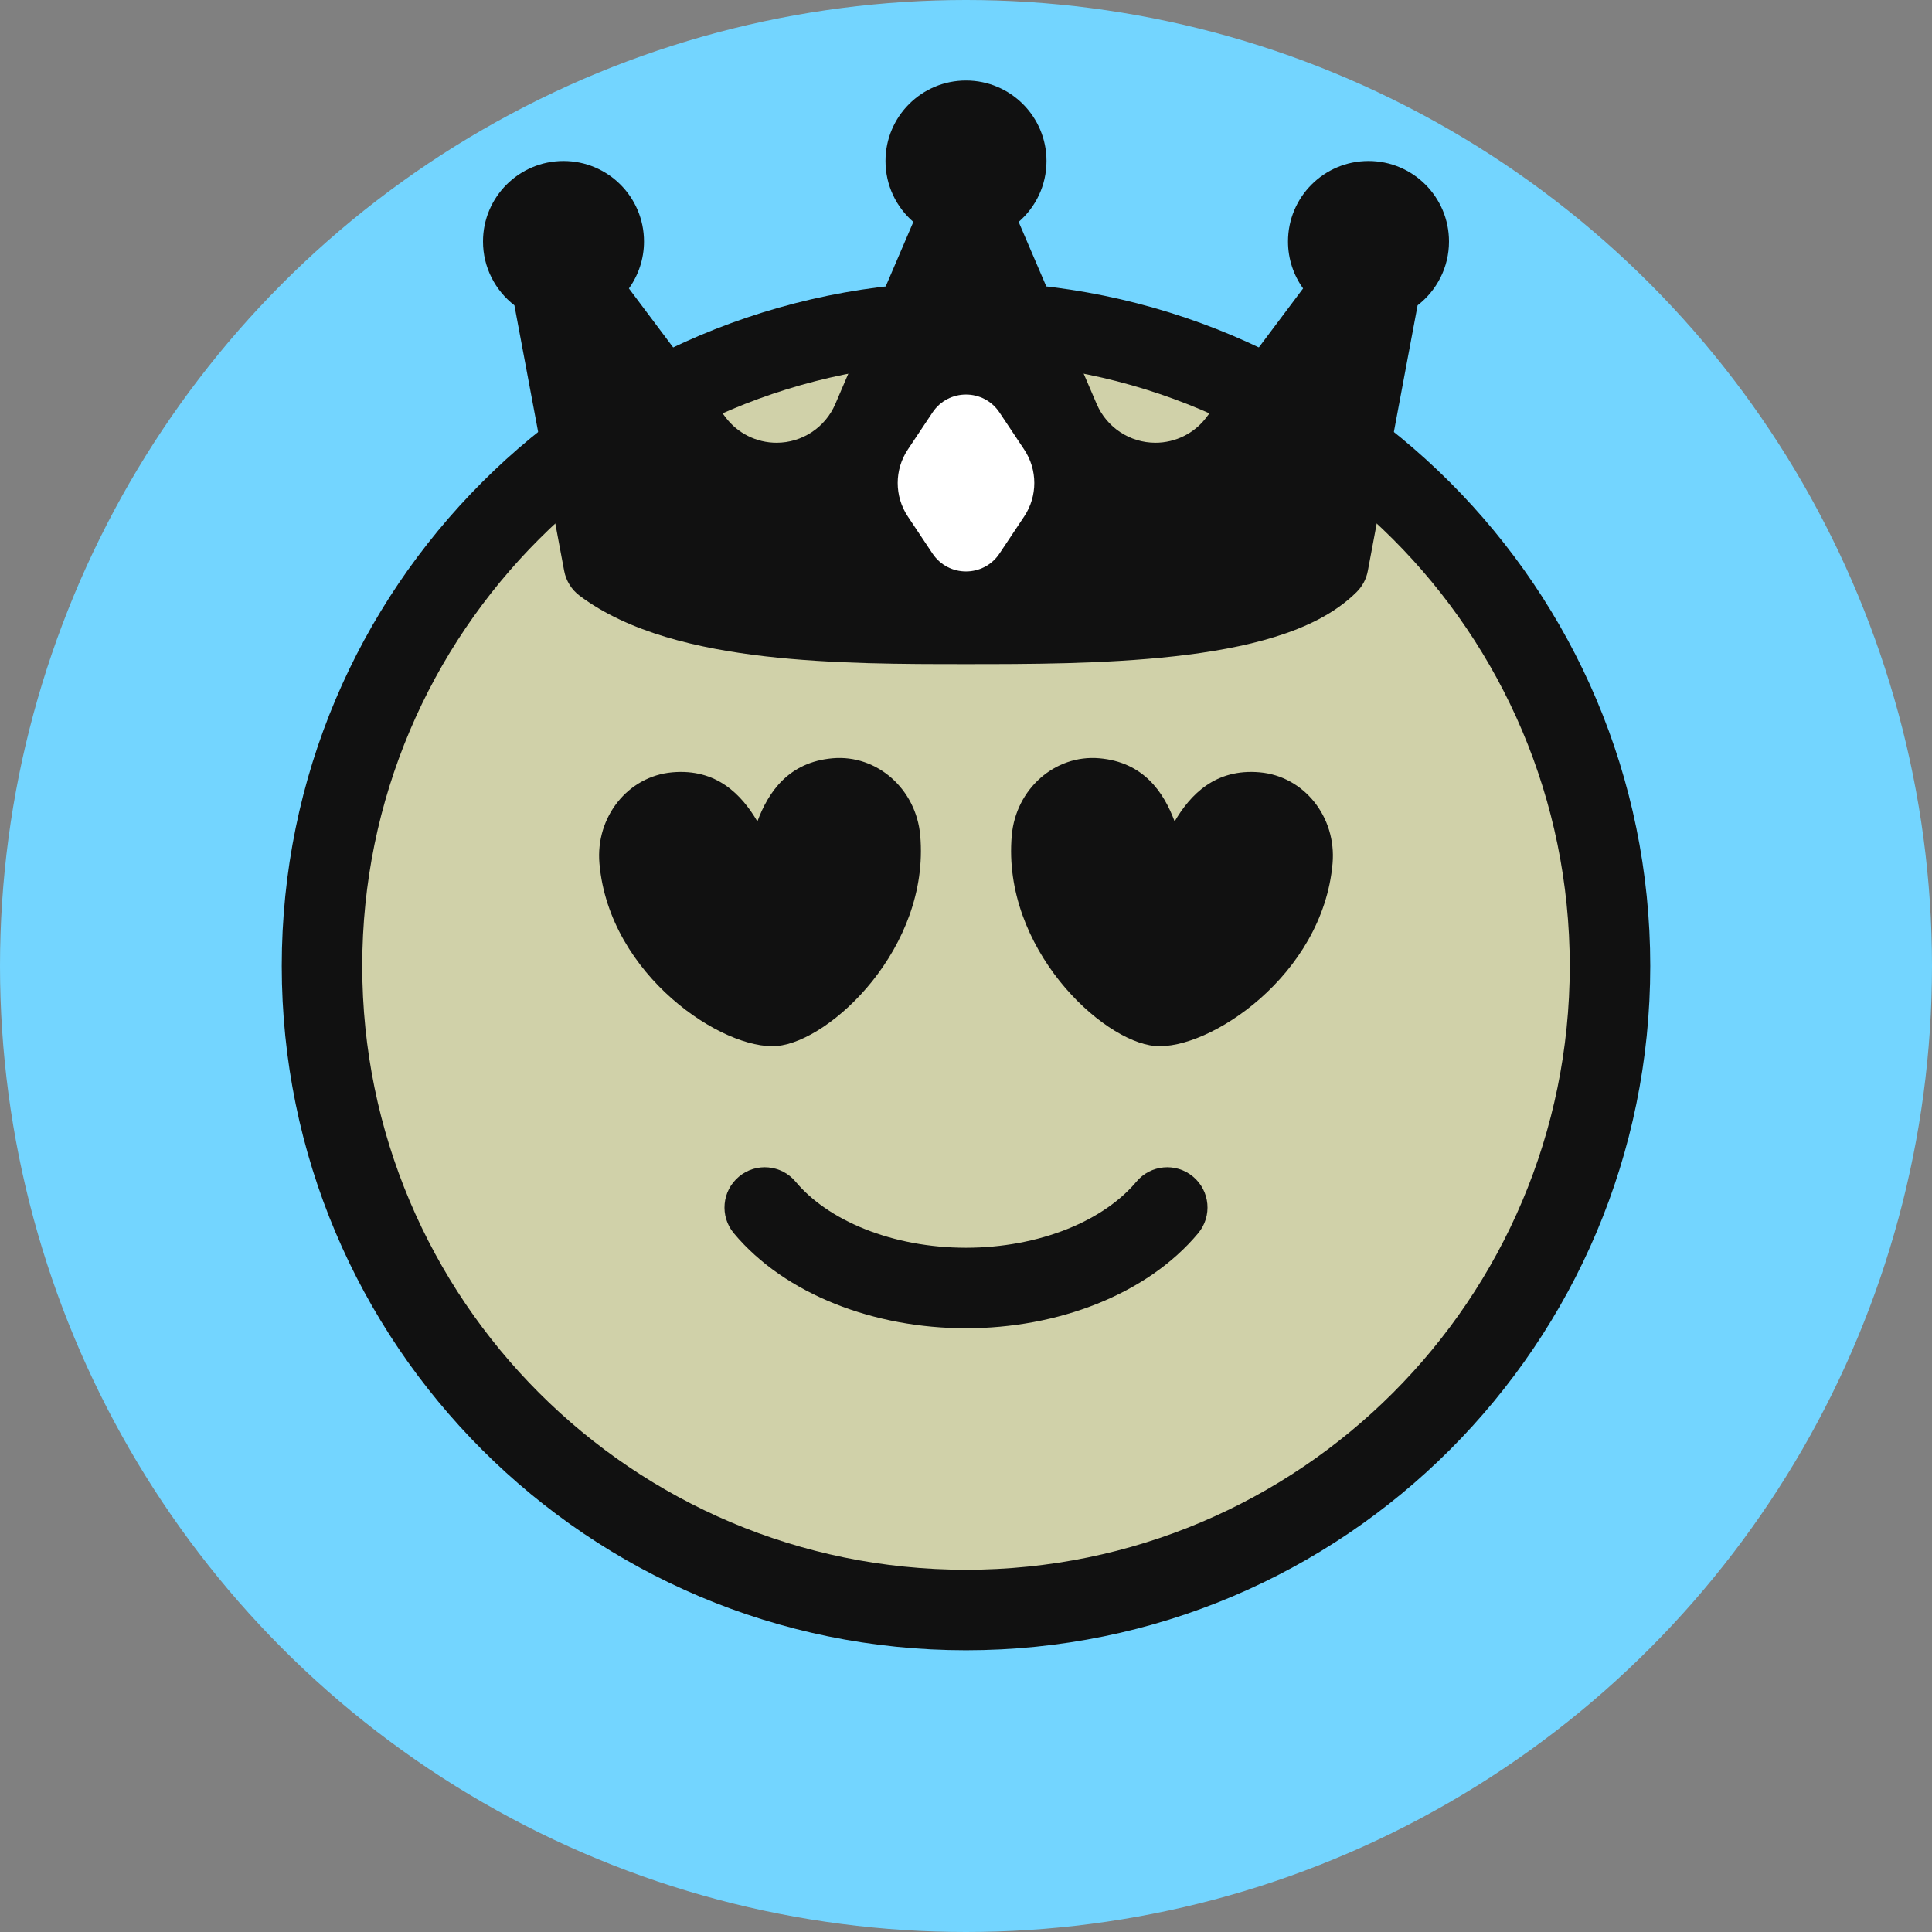
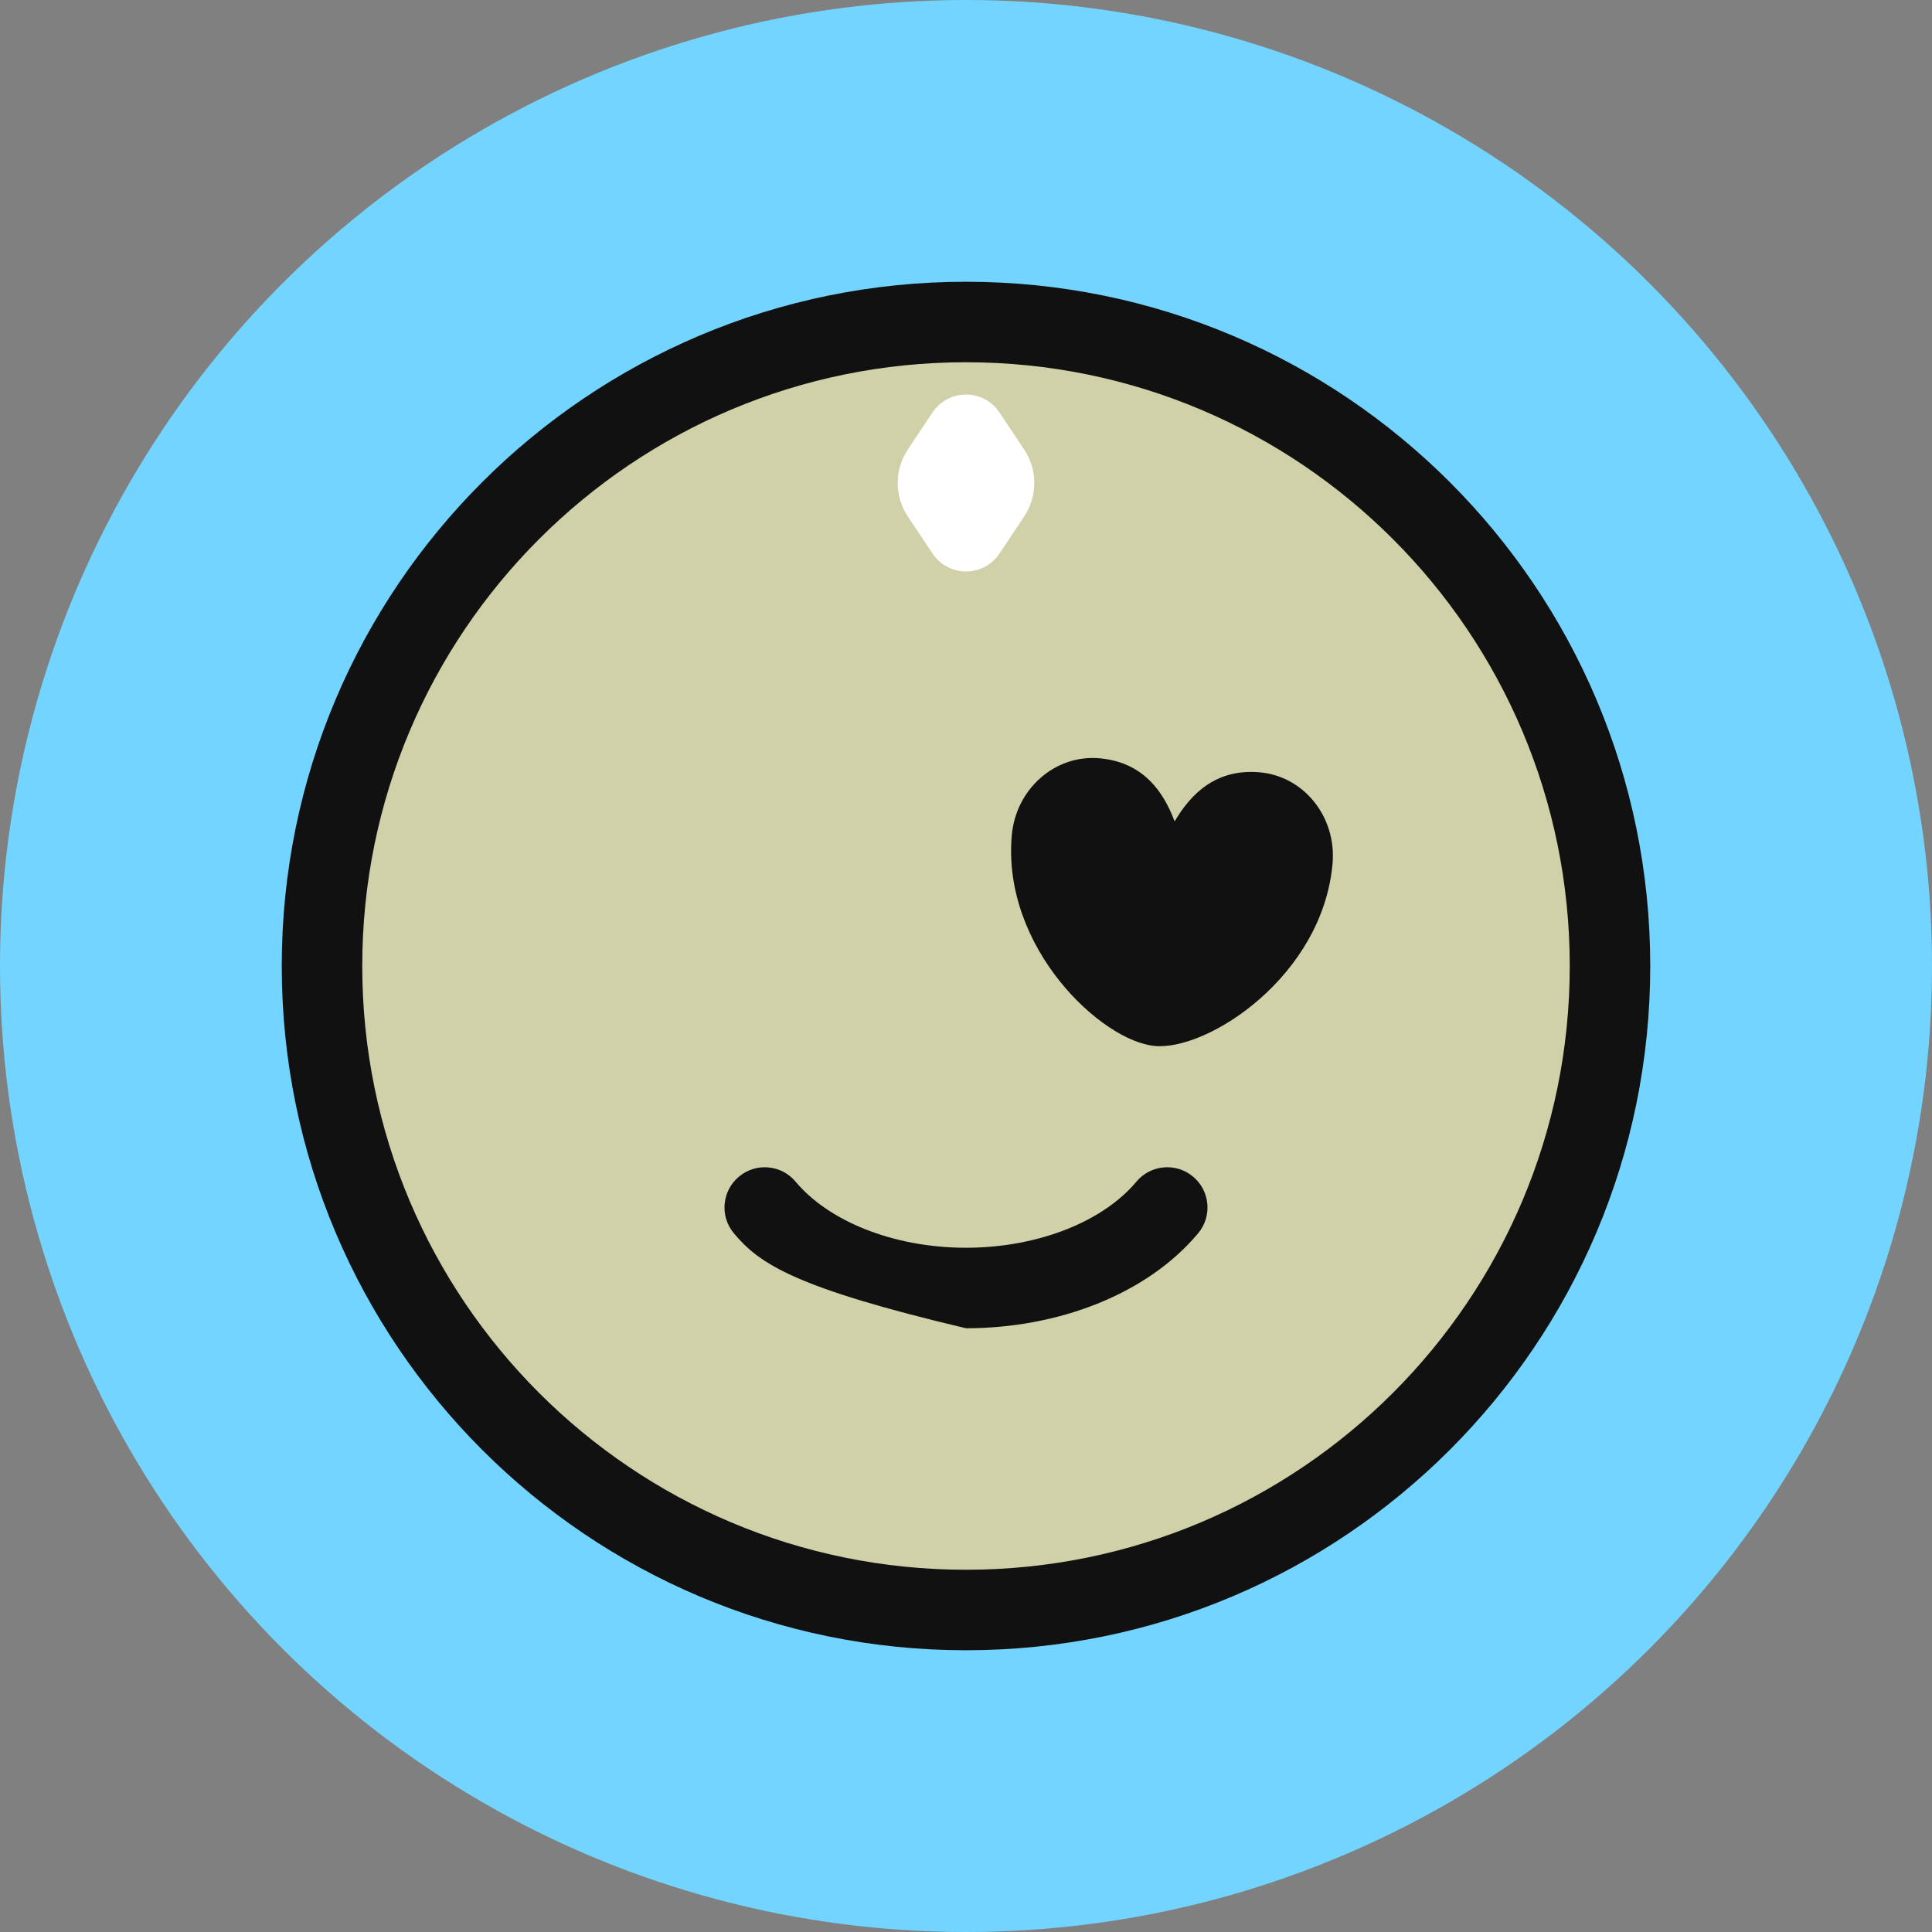
<svg xmlns="http://www.w3.org/2000/svg" width="48" height="48" viewBox="0 0 48 48" fill="none">
  <rect x="0" y="0" width="48" height="48" fill="#808080" stroke="none" />
  <circle cx="24" cy="24" r="24" fill="#73D5FF" />
  <path d="M40 24C40 32.837 32.837 40 24 40C15.163 40 8 32.837 8 24C8 15.163 15.163 8 24 8C32.837 8 40 15.163 40 24Z" fill="#D0D1A9" />
  <path fill-rule="evenodd" clip-rule="evenodd" d="M24 9C15.716 9 9 15.716 9 24C9 32.284 15.716 39 24 39C32.284 39 39 32.284 39 24C39 15.716 32.284 9 24 9ZM7 24C7 14.611 14.611 7 24 7C33.389 7 41 14.611 41 24C41 33.389 33.389 41 24 41C14.611 41 7 33.389 7 24Z" fill="#111111" />
-   <path fill-rule="evenodd" clip-rule="evenodd" d="M18.359 29.233C18.783 28.878 19.413 28.935 19.767 29.359C20.151 29.818 20.733 30.235 21.487 30.536C22.238 30.836 23.105 31 24 31C24.895 31 25.762 30.836 26.514 30.536C27.267 30.235 27.849 29.818 28.233 29.359C28.587 28.935 29.217 28.878 29.641 29.233C30.065 29.587 30.122 30.217 29.767 30.641C29.134 31.399 28.258 31.992 27.256 32.393C26.252 32.794 25.131 33 24 33C22.869 33 21.748 32.794 20.744 32.393C19.742 31.992 18.866 31.399 18.233 30.641C17.878 30.217 17.935 29.587 18.359 29.233Z" fill="#111111" />
-   <path d="M25.308 5.513C25.732 5.146 26 4.605 26 4C26 2.895 25.105 2 24 2C22.895 2 22 2.895 22 4C22 4.605 22.268 5.146 22.692 5.513L20.753 10.038C20.503 10.621 19.929 11 19.294 11C18.794 11 18.324 10.765 18.024 10.365L15.625 7.166C15.861 6.838 16 6.435 16 6C16 4.895 15.105 4 14 4C12.895 4 12 4.895 12 6C12 6.645 12.306 7.219 12.78 7.585L14.017 14.184C14.063 14.43 14.2 14.65 14.4 14.8C15.623 15.717 17.349 16.114 19.01 16.306C20.693 16.5 22.49 16.5 23.974 16.5H24.024C25.51 16.5 27.43 16.5 29.173 16.306C30.05 16.209 30.916 16.059 31.679 15.822C32.429 15.59 33.167 15.247 33.707 14.707C33.85 14.565 33.946 14.382 33.983 14.184L35.22 7.585C35.694 7.219 36 6.645 36 6C36 4.895 35.105 4 34 4C32.895 4 32 4.895 32 6C32 6.435 32.139 6.838 32.375 7.166L29.976 10.365C29.677 10.765 29.206 11 28.706 11C28.071 11 27.497 10.621 27.247 10.038L25.308 5.513Z" fill="#111111" />
+   <path fill-rule="evenodd" clip-rule="evenodd" d="M18.359 29.233C18.783 28.878 19.413 28.935 19.767 29.359C20.151 29.818 20.733 30.235 21.487 30.536C22.238 30.836 23.105 31 24 31C24.895 31 25.762 30.836 26.514 30.536C27.267 30.235 27.849 29.818 28.233 29.359C28.587 28.935 29.217 28.878 29.641 29.233C30.065 29.587 30.122 30.217 29.767 30.641C29.134 31.399 28.258 31.992 27.256 32.393C26.252 32.794 25.131 33 24 33C19.742 31.992 18.866 31.399 18.233 30.641C17.878 30.217 17.935 29.587 18.359 29.233Z" fill="#111111" />
  <path d="M22.555 12.832L23.168 13.752C23.564 14.346 24.436 14.346 24.832 13.752L25.445 12.832C25.781 12.328 25.781 11.672 25.445 11.168L24.832 10.248C24.436 9.654 23.564 9.654 23.168 10.248L22.555 11.168C22.219 11.672 22.219 12.328 22.555 12.832Z" fill="white" />
-   <path fill-rule="evenodd" clip-rule="evenodd" d="M22.863 20.757C23.107 23.546 20.633 25.87 19.305 25.987C17.977 26.103 15.137 24.243 14.893 21.454C14.792 20.299 15.602 19.284 16.703 19.188C17.803 19.091 18.424 19.74 18.817 20.408C19.088 19.682 19.587 18.935 20.687 18.839C21.788 18.743 22.762 19.601 22.863 20.757Z" fill="#111111" />
  <path fill-rule="evenodd" clip-rule="evenodd" d="M33.107 21.454C32.863 24.243 30.023 26.103 28.695 25.987C27.367 25.87 24.893 23.546 25.137 20.757C25.238 19.601 26.212 18.743 27.313 18.839C28.413 18.935 28.912 19.682 29.183 20.408C29.576 19.74 30.197 19.091 31.297 19.188C32.398 19.284 33.208 20.299 33.107 21.454Z" fill="#111111" />
</svg>